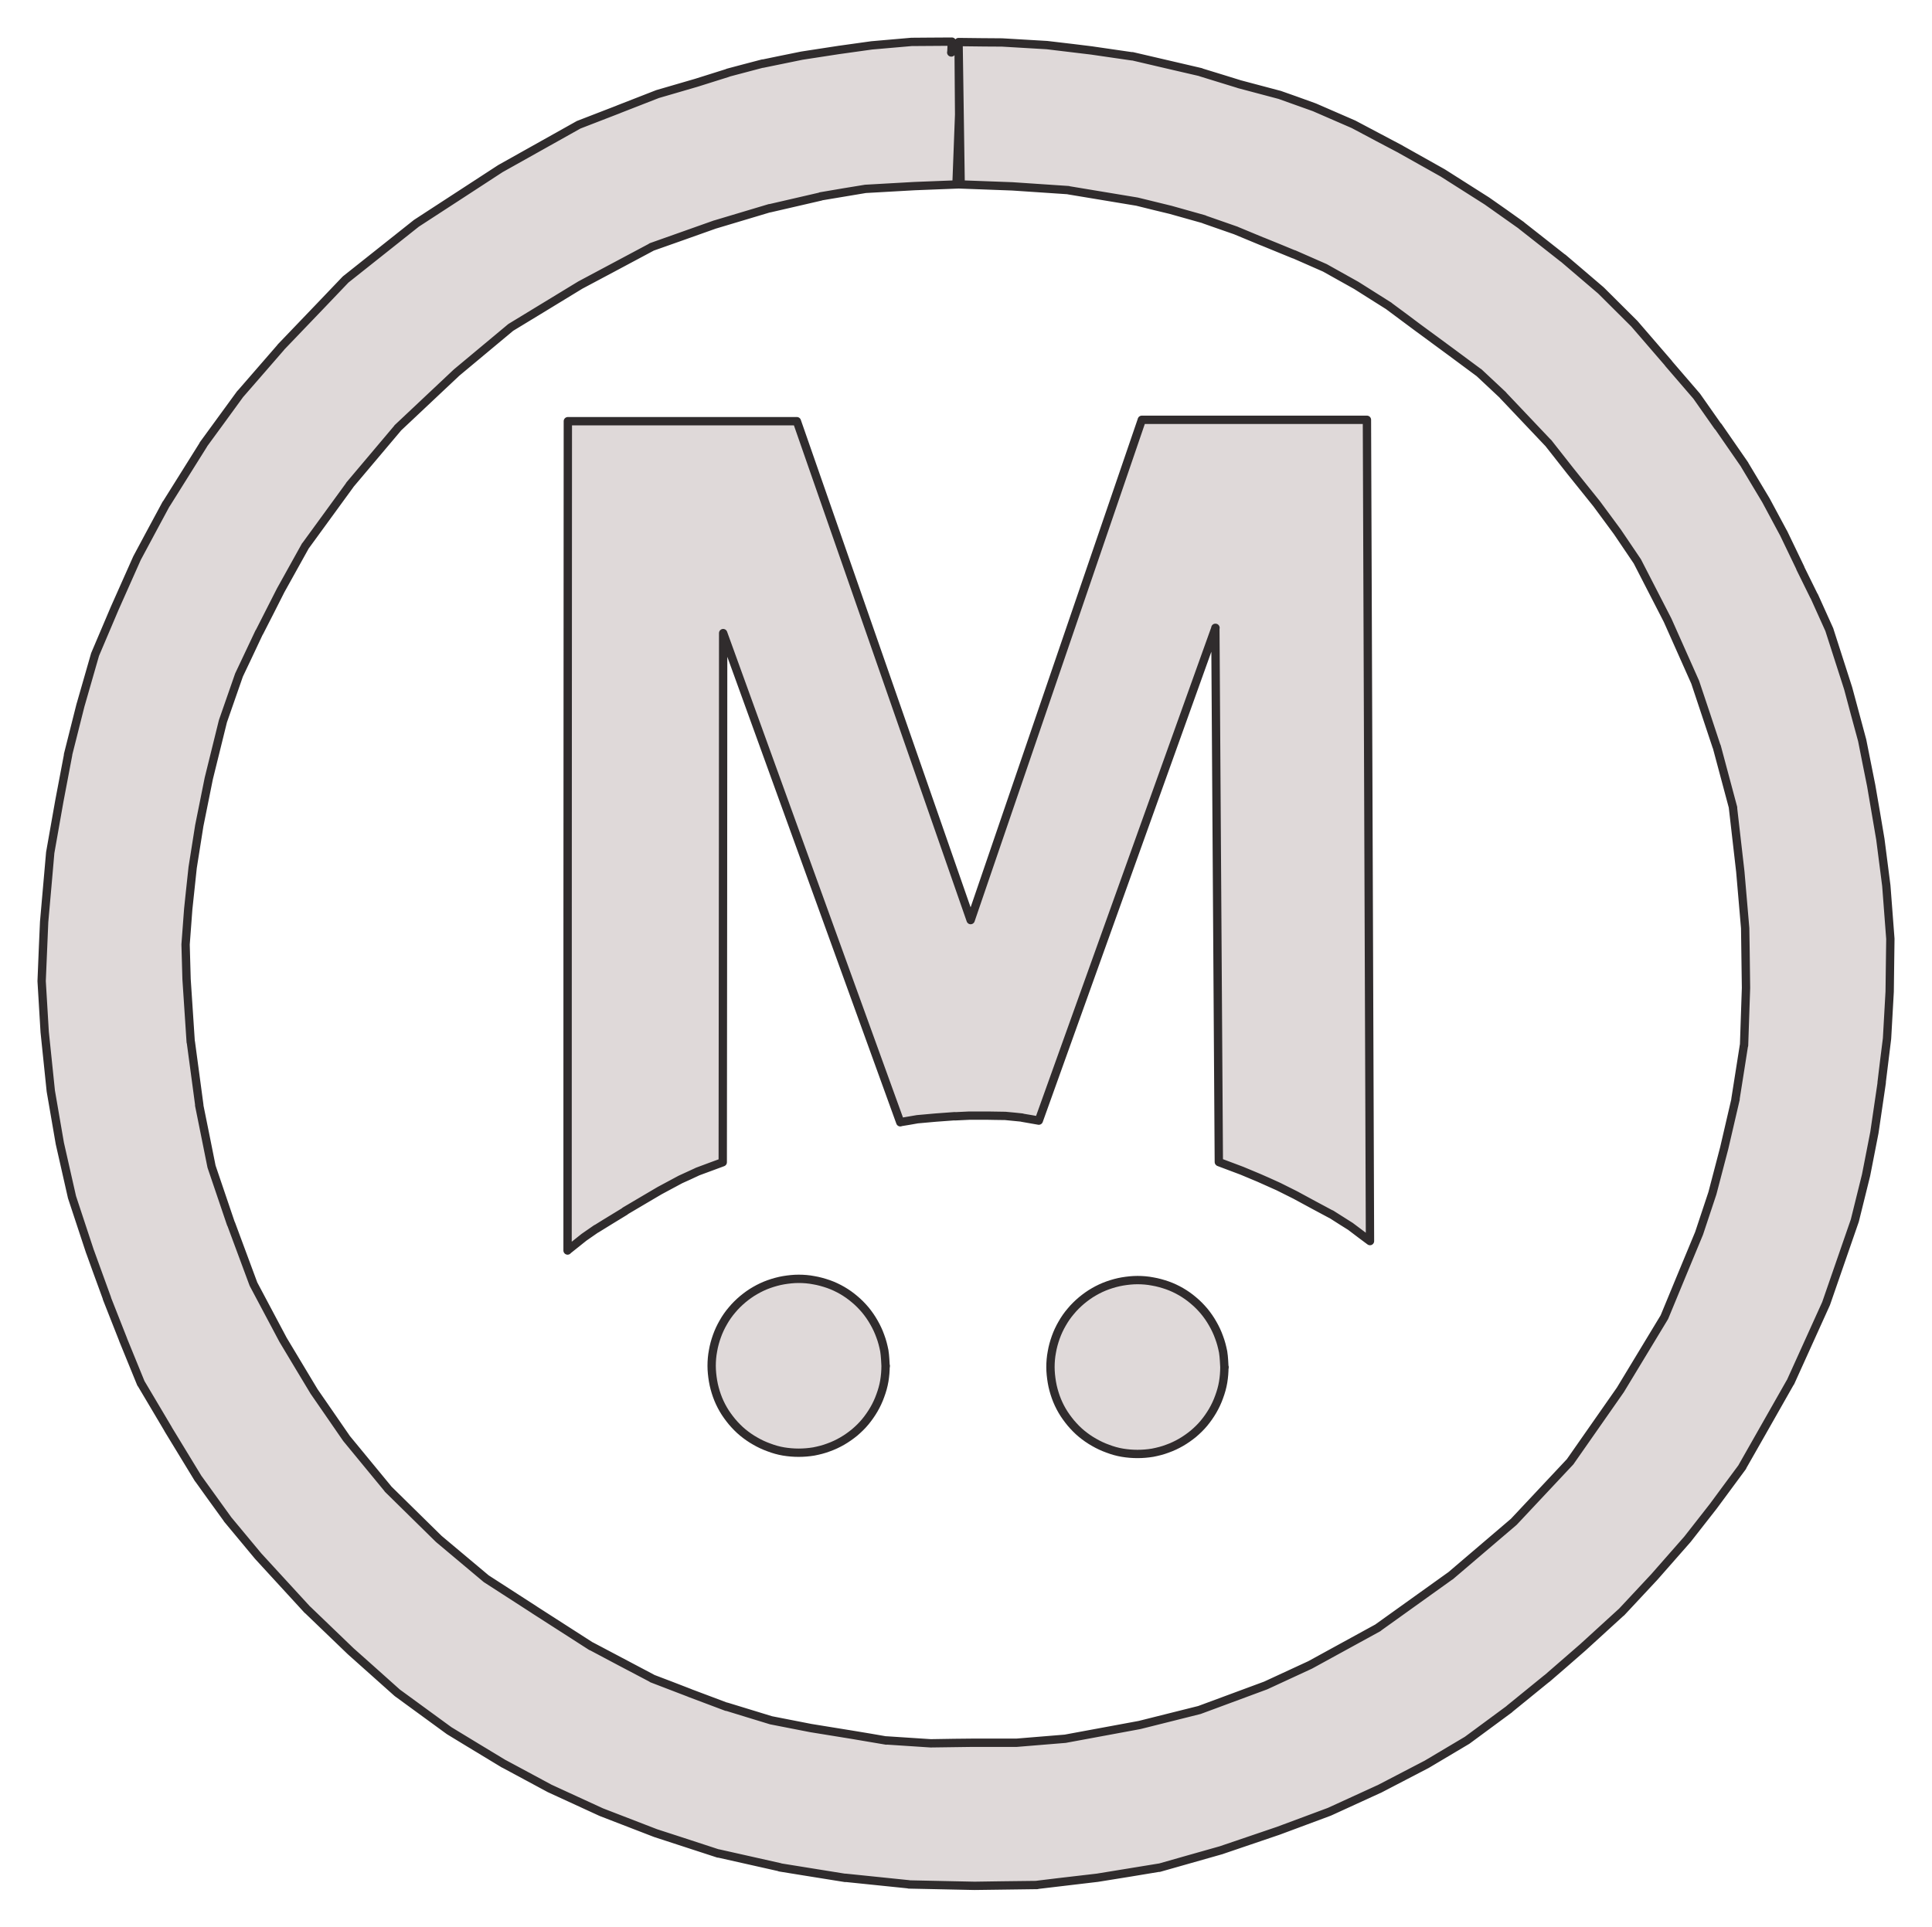
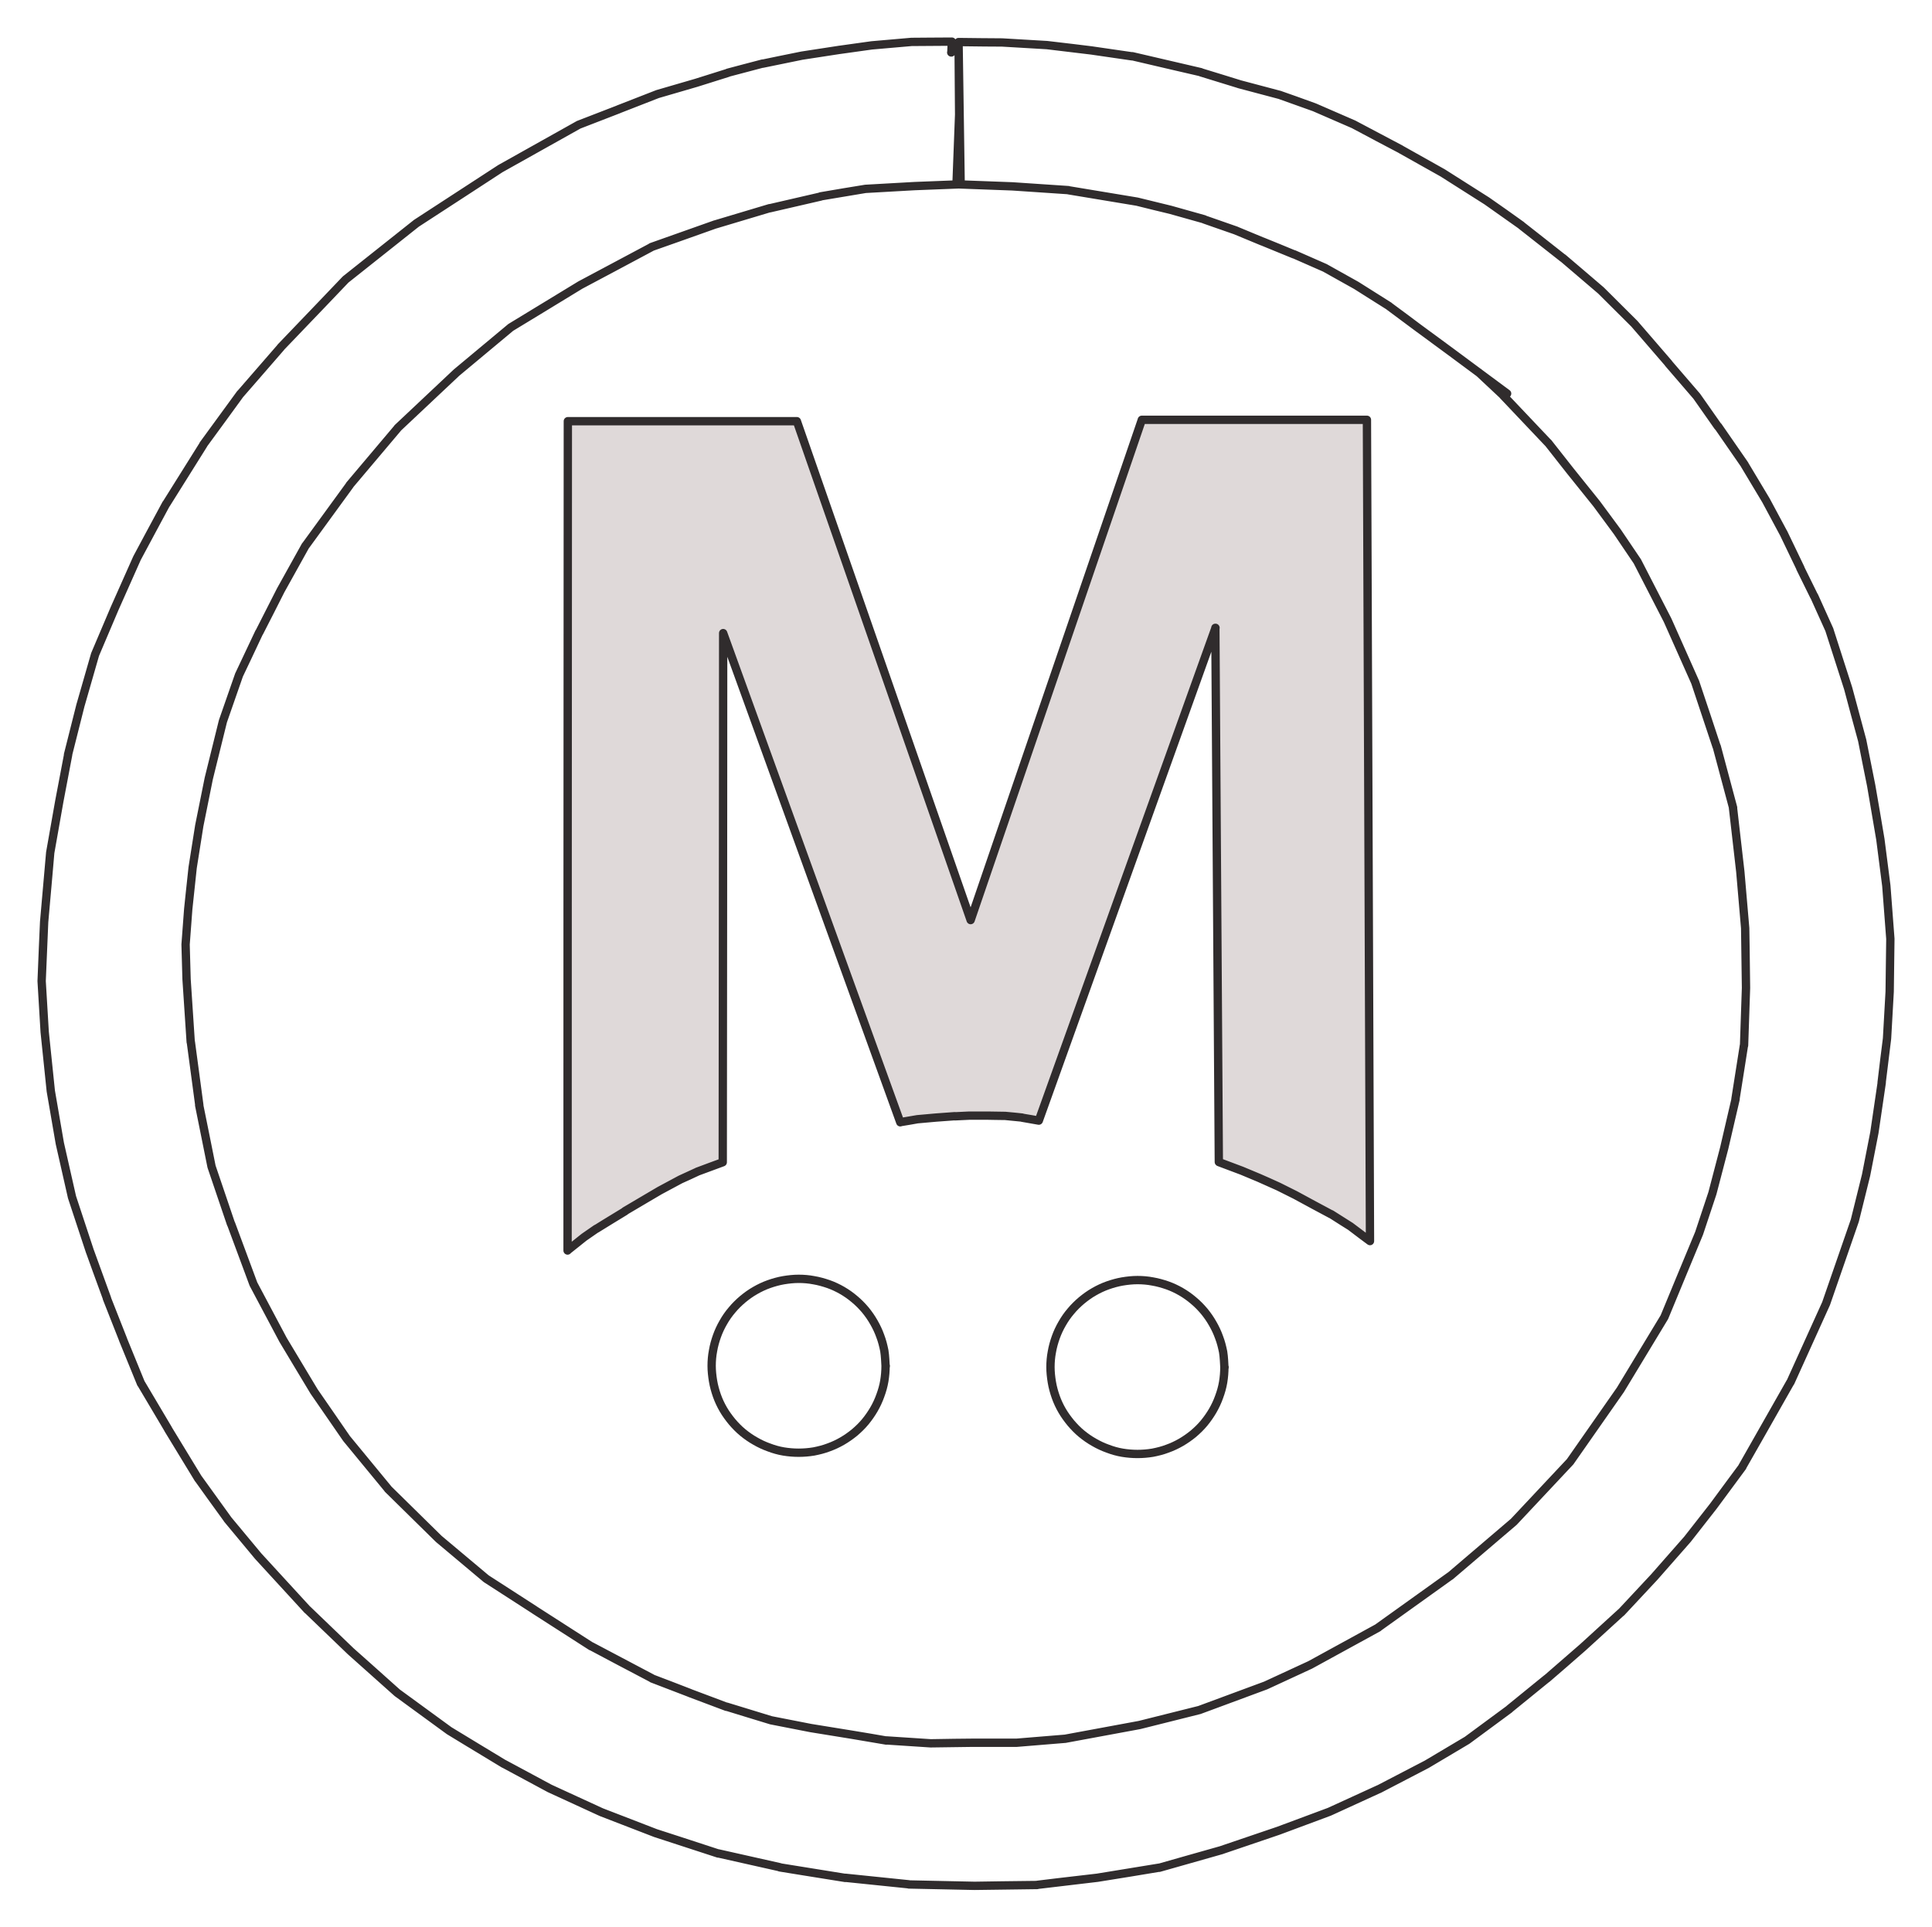
<svg xmlns="http://www.w3.org/2000/svg" id="Layer_1" version="1.1" viewBox="0 0 1391.9 1388.8">
  <defs>
    <style>
      .st0 {
        fill: none;
      }

      .st1 {
        fill-rule: evenodd;
      }

      .st1, .st2 {
        fill: #dfd9d9;
      }

      .st3 {
        fill: none;
        stroke: #302c2d;
        stroke-linecap: round;
        stroke-miterlimit: 12;
        stroke-width: 6px;
      }
    </style>
  </defs>
-   <rect class="st0" width="1391.9" height="1388.8" />
  <g>
-     <path class="st1" d="M685.7,30l-29,.2-28.7,2.5-22.9,3.2-27.3,4.2-28.3,5.8-25,6.6-22.9,7.2-27.8,8.1-28.2,11-28.7,11.1-56.4,31.6-60.5,39.4-51,40.5-46.7,48.8-29.1,33.5-26.7,36.6-26.8,42.8-21,39.1-16.1,36.2-14.1,33.2-10.4,36.2-9.1,36.1-6.4,33.7-6.5,36.8-4.4,50.1-1.8,42.6,2.2,36.8,4.4,42.5,6.5,37.7,8.7,38.4,13.1,39.7,12.2,33.6,11.7,29.7,12.9,31.6,19.4,32.7,21.8,35.8,20.9,29,22.2,26.7,35.5,38.7,31.1,29.9,33.5,29.9,37.4,27.3,39.4,23.9,32.9,17.7,37.2,17.1,39.1,15.1,45.1,14.7,44.5,10,47.2,7.6,45.7,4.7,47.4,1,45.1-.6,43.1-5.1,44.7-7.3,45.1-12.8,40.9-13.9,36.8-13.7,35.6-16.3,34.4-17.9,29.1-17.3,30.5-22.5,26.8-21.8,25.9-22.5,27.7-25.3,23.8-25.5,23.9-27.2,18.7-23.9,20.9-28.3,34.6-60.9,25.7-56.8,20.7-59.8,8.1-32.7,6-30.7,5.3-36.1,3.9-31.7,1.9-33.8.5-38.2-2.9-38.1-4.3-33.5-6.6-38.7-6.5-32.6-10.1-37.5-13.5-42-11-24.4-9.9-20.1-12.3-25.6-12.5-23.3-15.4-25.7-19.1-27.6-15.3-21.8-20.4-23.7-24.6-28.5-24.1-24-27.4-23.4-30-23.6-24.9-17.6-31.8-20.2-30.1-16.9-34-18-28.3-12.3-25.2-9-29-7.7-27.6-8.5-49.4-11.5-28.9-4.2-32.5-3.9-32.3-1.9-31.4-.3.4,52.3-1.9,50.2,40.4,1.5,40.2,2.7,49.4,8.2,24.1,5.9,24.2,6.8,23.2,8.1,18.8,7.8,22.7,9.3,22.3,9.8,22.7,12.7,23.6,14.9,20.7,15.4,23.4,17.2,20.5,15.2,17.4,16.3,32.5,34.3,16.2,20.6,18.8,23.4,14.9,20.2,14.4,21.3,21.8,42.4,19.9,44.7,15.4,46.3,11.8,44.1,5.3,46.2,3.5,40.7.6,43.1-1.4,41.4-6.1,38.7-8.2,35.3-8.5,32.5-9.6,28.9-25,60.4-31.7,52.4-36.2,51.8-40.7,43.4-45.7,39-51.8,37.1-49.1,26.9-32,14.8-47.8,17.7-43.1,10.8-53.5,9.9-35.3,2.9h-32.6s-29.2.4-29.2.4l-32-2.1-24.8-4.2-29.6-4.8-28.6-5.6-32-9.8-26.6-10-27.1-10.4-43.9-23.2-40.8-26.2-34.7-22.4-34.2-28.7-36.6-36-29.8-36.2-23.4-33.9-22.4-37.3-21.3-40.1-16.1-43.4-14-41.3-8.9-44.2-6.1-45.5-3-45.4-.7-24.9,1.9-25.4,3.2-30.1,4.7-29.7,6.9-34.3,10.2-41.3,11.6-33.3,14.5-30.7,15.4-30.3,17.9-32.2,31.9-43.8,34.6-41,42.4-39.9,39.1-32.6,50.1-30.5,51.2-27.3,46-16.3,39.1-11.7,36.8-8.5,32.3-5.4,35.4-2,33.2-1.3-1.5-102.1-5.3,7.1" />
-     <path class="st3" d="M685.7,30c-11.2,0-22.5.2-29,.2M685.7,30c-9.9,0-19.7.2-29,.2M656.7,30.2c-6,.5-12,1-28.7,2.5M656.7,30.2c-8.1.7-16.1,1.4-28.7,2.5M628,32.7c-7.2,1-14.3,2-22.9,3.2M628,32.7c-8.6,1.2-17.1,2.4-22.9,3.2M605,35.9c-7.8,1.2-15.6,2.4-27.3,4.2M605,35.9c-10.1,1.6-20.3,3.1-27.3,4.2M577.7,40.1c-11.2,2.3-22.3,4.5-28.3,5.8M577.7,40.1c-11,2.2-22,4.5-28.3,5.8M549.4,45.8c-9.7,2.5-19.3,5.1-25,6.6M549.4,45.8c-8.5,2.2-17,4.5-25,6.6M524.4,52.5c-4.7,1.5-9.3,2.9-22.9,7.2M524.4,52.5c-6.3,2-12.5,3.9-22.9,7.2M501.5,59.7c-10.8,3.1-21.7,6.3-27.8,8.1M501.5,59.7c-6.3,1.8-12.5,3.7-27.8,8.1M473.7,67.8c-5.6,2.2-11.3,4.4-28.2,11M473.7,67.8c-9.8,3.8-19.5,7.6-28.2,11M445.6,78.8c-6.1,2.4-12.3,4.7-28.7,11.1M445.6,78.8c-10.1,3.9-20.2,7.8-28.7,11.1M416.9,89.9c-13.4,7.5-26.8,15-56.4,31.6M416.9,89.9c-14.6,8.2-29.3,16.4-56.4,31.6M360.5,121.5c-19.5,12.7-38.9,25.4-60.5,39.4M360.5,121.5c-13.7,8.9-27.5,17.9-60.5,39.4M300,160.9c-13.4,10.6-26.7,21.2-51,40.5M300,160.9c-15.2,12-30.3,24.1-51,40.5M249,201.4c-10.1,10.6-20.2,21.2-46.7,48.8M249,201.4c-11,11.6-22.1,23.1-46.7,48.8M202.3,250.3c-6.1,7-12.2,14.1-29.1,33.5M202.3,250.3c-8,9.3-16.1,18.5-29.1,33.5M173.2,283.7c-9.2,12.6-18.4,25.3-26.7,36.6M173.2,283.7c-9.4,12.9-18.8,25.9-26.7,36.6M146.6,320.3c-8.4,13.4-16.7,26.7-26.8,42.8M146.6,320.3c-6.7,10.7-13.3,21.3-26.8,42.8M119.7,363.1c-8.3,15.5-16.7,30.9-21,39.1M119.7,363.1c-4.9,9-9.7,18.1-21,39.1M98.7,402.2c-6.3,14.1-12.5,28.2-16.1,36.2M98.7,402.2c-6.4,14.4-12.8,28.7-16.1,36.2M82.6,438.4c-5.6,13.2-11.3,26.5-14.1,33.2M82.6,438.4c-4.3,10.2-8.7,20.4-14.1,33.2M68.5,471.6c-3.7,12.9-7.4,25.8-10.4,36.2M68.5,471.6c-3.5,12.1-7,24.3-10.4,36.2M58.1,507.7c-2.1,8.2-4.1,16.4-9.1,36.1M58.1,507.7c-2.8,10.9-5.5,21.8-9.1,36.1M49.1,543.8c-2,10.8-4.1,21.6-6.4,33.7M49.1,543.8c-1.4,7.3-2.8,14.5-6.4,33.7M42.7,577.5c-1.9,10.9-3.8,21.8-6.5,36.8M42.7,577.5c-2.1,11.6-4.1,23.3-6.5,36.8M36.2,614.2c-1.2,13.9-2.4,27.8-4.4,50.1M36.2,614.2c-.9,10.9-1.9,21.7-4.4,50.1M31.8,664.3c-.5,11.1-1,22.2-1.8,42.6M31.8,664.3c-.6,14.4-1.2,28.8-1.8,42.6M30,707c.5,8.1,1,16.2,2.2,36.8M30,707c.6,9.3,1.1,18.7,2.2,36.8M32.2,743.7c1.4,13.7,2.8,27.4,4.4,42.5M32.2,743.7c1.5,14.2,2.9,28.3,4.4,42.5M36.6,786.2c1.5,8.7,3,17.5,6.5,37.7M36.6,786.2c1.8,10.3,3.6,20.7,6.5,37.7M43.1,823.9c2.8,12.4,5.6,24.8,8.7,38.4M43.1,823.9c3.1,13.6,6.2,27.2,8.7,38.4M51.8,862.4c5.1,15.3,10.1,30.7,13.1,39.7M51.8,862.4c4.7,14.2,9.4,28.5,13.1,39.7M64.9,902c3,8.2,5.9,16.4,12.2,33.6M64.9,902c2.8,7.9,5.7,15.8,12.2,33.6M77,935.6c2.9,7.5,5.9,14.9,11.7,29.7M77,935.6c2.6,6.5,5.2,13.1,11.7,29.7M88.7,965.4c4.1,9.9,8.1,19.8,12.9,31.6M88.7,965.4c3.8,9.2,7.5,18.4,12.9,31.6M101.7,997c7.5,12.6,15,25.3,19.4,32.7M101.7,997c5.9,9.9,11.8,19.8,19.4,32.7M121.1,1029.8c6.4,10.6,12.9,21.2,21.8,35.8M121.1,1029.8c4.9,8,9.8,16.1,21.8,35.8M142.9,1065.5c5.1,7.1,10.1,14.1,20.9,29M142.9,1065.5c5.9,8.3,11.9,16.6,20.9,29M163.8,1094.6c4.6,5.5,9.2,11.1,22.2,26.7M163.8,1094.6c4.8,5.8,9.5,11.5,22.2,26.7M186,1121.3c9.4,10.3,18.8,20.5,35.5,38.7M186,1121.3c13.5,14.7,27,29.4,35.5,38.7M221.6,1160c12.3,11.8,24.5,23.6,31.1,29.9M221.6,1160c7.1,6.8,14.2,13.7,31.1,29.9M252.7,1189.9c13,11.6,26,23.2,33.5,29.9M252.7,1189.9c7.7,6.9,15.5,13.7,33.5,29.9M286.2,1219.8c9.6,7,19.1,14,37.4,27.3M286.2,1219.8c11.8,8.6,23.5,17.1,37.4,27.3M323.6,1247.1c13.4,8.2,26.9,16.3,39.4,23.9M323.6,1247.1c8.4,5.1,16.7,10.2,39.4,23.9M363.1,1271c10.7,5.8,21.5,11.5,32.9,17.7M363.1,1271c9.9,5.3,19.8,10.7,32.9,17.7M396,1288.7c12.8,5.9,25.6,11.8,37.2,17.1M396,1288.7c12.6,5.8,25.1,11.5,37.2,17.1M433.2,1305.8c15.1,5.8,30.1,11.6,39.1,15.1M433.2,1305.8c11.9,4.6,23.8,9.2,39.1,15.1M472.3,1320.9c9.5,3.1,18.9,6.1,45.1,14.7M472.3,1320.9c15.6,5.1,31.3,10.2,45.1,14.7M517.4,1335.5c15.7,3.5,31.5,7.1,44.5,10M517.4,1335.5c9.7,2.2,19.4,4.4,44.5,10M561.8,1345.6c11.5,1.8,22.9,3.7,47.2,7.6M561.8,1345.6c10.2,1.7,20.5,3.3,47.2,7.6M609.1,1353.1c18.1,1.9,36.1,3.7,45.7,4.7M609.1,1353.1c10.3,1.1,20.5,2.1,45.7,4.7M654.8,1357.9c16.1.3,32.1.7,47.4,1M654.8,1357.9c12.1.3,24.1.5,47.4,1M702.1,1358.9c9.7-.1,19.4-.3,45.1-.6M702.1,1358.9c12.8-.2,25.6-.4,45.1-.6M747.2,1358.2c12.5-1.5,25-3,43.1-5.1M747.2,1358.2c8.7-1.1,17.3-2.1,43.1-5.1M790.4,1353.1c16.2-2.6,32.4-5.2,44.7-7.3M790.4,1353.1c10.8-1.8,21.6-3.5,44.7-7.3M835.1,1345.9c12.4-3.5,24.8-7.1,45.1-12.8M835.1,1345.9c14.9-4.2,29.8-8.5,45.1-12.8M880.1,1333.1c13.3-4.5,26.6-9,40.9-13.9M880.1,1333.1c13.3-4.5,26.6-9,40.9-13.9M921,1319.2c13.6-5.1,27.1-10.1,36.8-13.7M921,1319.2c12.9-4.8,25.8-9.6,36.8-13.7M957.8,1305.5c8.4-3.8,16.8-7.7,35.6-16.3M957.8,1305.5c8.7-4,17.4-8,35.6-16.3M993.5,1289.2c8.1-4.2,16.3-8.5,34.4-17.9M993.5,1289.2c10.3-5.3,20.5-10.7,34.4-17.9M1027.9,1271.3c10.8-6.4,21.5-12.8,29.1-17.3M1027.9,1271.3c8.5-5.1,17.1-10.2,29.1-17.3M1057,1254c7.2-5.3,14.4-10.6,30.5-22.5M1057,1254c7.5-5.6,15.1-11.1,30.5-22.5M1087.5,1231.4c6.5-5.3,13-10.6,26.8-21.8M1087.5,1231.4c6.7-5.4,13.3-10.8,26.8-21.8M1114.4,1209.6c8.2-7.1,16.5-14.2,25.9-22.5M1114.4,1209.6c5.2-4.5,10.5-9.1,25.9-22.5M1140.3,1187.1c8.7-7.9,17.3-15.8,27.7-25.3M1140.3,1187.1c7.4-6.8,14.8-13.5,27.7-25.3M1168,1161.9c7.7-8.2,15.3-16.4,23.8-25.5M1168,1161.9c4.8-5.1,9.5-10.2,23.8-25.5M1191.8,1136.4c6.8-7.7,13.5-15.4,23.9-27.2M1191.8,1136.4c9.4-10.7,18.8-21.4,23.9-27.2M1215.7,1109.2c5.3-6.8,10.7-13.7,18.7-23.9M1215.7,1109.2c4-5.1,8-10.2,18.7-23.9M1234.4,1085.3c8.2-11.1,16.4-22.3,20.9-28.3M1234.4,1085.3c5.2-7.1,10.4-14.1,20.9-28.3M1255.2,1057c11.6-20.5,23.2-40.9,34.6-60.9M1255.2,1057c8.5-14.9,17-29.8,34.6-60.9M1289.9,996.1c8.5-18.8,17-37.6,25.7-56.8M1289.9,996.1c8.8-19.5,17.7-39.1,25.7-56.8M1315.6,939.3c8.1-23.3,16.1-46.5,20.7-59.8M1315.6,939.3c4.8-13.8,9.5-27.5,20.7-59.8M1336.3,879.5c2.6-10.6,5.2-21.1,8.1-32.7M1336.3,879.5c3-12,5.9-24,8.1-32.7M1344.4,846.8c1.5-7.9,3.1-15.8,6-30.7M1344.4,846.8c2-10.4,4.1-20.8,6-30.7M1350.4,816.1c1.3-8.6,2.5-17.2,5.3-36.1M1350.4,816.1c1.5-10.5,3.1-21,5.3-36.1M1355.6,780.1c1.3-10.9,2.6-21.8,3.9-31.7M1355.6,780.1c1.1-8.6,2.1-17.2,3.9-31.7M1359.5,748.4c.5-9.8,1.1-19.7,1.9-33.8M1359.5,748.4c.5-9.2,1-18.4,1.9-33.8M1361.4,714.7c.2-13.2.4-26.4.5-38.2M1361.4,714.7c.2-14,.4-27.9.5-38.2M1361.9,676.5c-1-12.7-1.9-25.4-2.9-38.1M1361.9,676.5c-1-13.3-2-26.6-2.9-38.1M1359,638.3c-1.5-11.6-3-23.2-4.3-33.5M1359,638.3c-1.2-9.6-2.5-19.2-4.3-33.5M1354.7,604.8c-2.4-13.9-4.7-27.8-6.6-38.7M1354.7,604.8c-2.2-13.3-4.5-26.6-6.6-38.7M1348.1,566.1c-2.2-10.7-4.3-21.5-6.5-32.6M1348.1,566.1c-2.2-10.9-4.4-21.8-6.5-32.6M1341.6,533.5c-2.1-7.9-4.3-15.8-10.1-37.5M1341.6,533.5c-3.7-13.5-7.3-26.9-10.1-37.5M1331.5,496c-3.6-11.2-7.2-22.3-13.5-42M1331.5,496c-4.7-14.5-9.3-28.9-13.5-42M1318,453.9c-2.9-6.5-5.9-13-11-24.4M1318,453.9c-3.1-6.9-6.2-13.8-11-24.4M1306.9,429.5c-2.2-4.4-4.3-8.8-9.9-20.1M1306.9,429.5c-3.8-7.6-7.5-15.3-9.9-20.1M1297.1,409.4c-4.3-9-8.6-17.9-12.3-25.6M1297.1,409.4c-3.5-7.3-7-14.6-12.3-25.6M1284.8,383.9c-3.1-5.7-6.1-11.4-12.5-23.3M1284.8,383.9c-3-5.6-6-11.2-12.5-23.3M1272.3,360.6c-3.5-5.9-7-11.7-15.4-25.7M1272.3,360.6c-4.9-8.2-9.8-16.4-15.4-25.7M1256.9,334.8c-5.6-8.1-11.2-16.1-19.1-27.6M1256.9,334.8c-6.9-9.9-13.7-19.8-19.1-27.6M1237.7,307.3c-4.6-6.6-9.3-13.2-15.3-21.8M1237.7,307.3c-3.3-4.7-6.7-9.5-15.3-21.8M1222.4,285.5c-6.2-7.2-12.3-14.3-20.4-23.7M1222.4,285.5c-6.1-7.1-12.2-14.1-20.4-23.7M1202.1,261.8c-8-9.3-16.1-18.6-24.6-28.5M1202.1,261.8c-4.9-5.7-9.9-11.4-24.6-28.5M1177.5,233.3c-7.4-7.4-14.9-14.8-24.1-24M1177.5,233.3c-6.2-6.1-12.4-12.3-24.1-24M1153.4,209.3c-8-6.8-16-13.6-27.4-23.4M1153.4,209.3c-10.1-8.7-20.3-17.3-27.4-23.4M1126,186c-10.1-7.9-20.1-15.9-30-23.6M1126,186c-10.9-8.6-21.8-17.1-30-23.6M1096.1,162.4c-8.2-5.9-16.4-11.7-24.9-17.6M1096.1,162.4c-5.2-3.7-10.4-7.4-24.9-17.6M1071.2,144.8c-9.6-6.1-19.1-12.1-31.8-20.2M1071.2,144.8c-12.2-7.7-24.3-15.4-31.8-20.2M1039.4,124.6c-6.6-3.7-13.2-7.4-30.1-16.9M1039.4,124.6c-8.6-4.8-17.2-9.7-30.1-16.9M1009.2,107.6c-10.7-5.6-21.3-11.2-34-18M1009.2,107.6c-7-3.7-14-7.4-34-18M975.2,89.6c-7.8-3.4-15.6-6.8-28.3-12.3M975.2,89.6c-9.8-4.3-19.7-8.6-28.3-12.3M946.9,77.3c-9.4-3.4-18.8-6.8-25.2-9M946.9,77.3c-9.3-3.3-18.5-6.6-25.2-9M921.6,68.3c-7.5-2-15-4-29-7.7M921.6,68.3c-6.5-1.7-13.1-3.5-29-7.7M892.7,60.6c-7.6-2.4-15.3-4.7-27.6-8.5M892.7,60.6c-9-2.8-17.9-5.5-27.6-8.5M865.1,52c-13.6-3.1-27.1-6.3-49.4-11.5M865.1,52c-16.8-3.9-33.6-7.8-49.4-11.5M815.6,40.6c-8.9-1.3-17.9-2.6-28.9-4.2M815.6,40.6c-10.8-1.6-21.5-3.1-28.9-4.2M786.8,36.4c-8.6-1.1-17.2-2.1-32.5-3.9M786.8,36.4c-12.5-1.5-25-3-32.5-3.9M754.3,32.5c-11.2-.7-22.5-1.3-32.3-1.9M754.3,32.5c-10.9-.6-21.9-1.3-32.3-1.9M722,30.6c-9.9,0-19.8-.2-31.4-.3M722,30.6c-7.6,0-15.1-.1-31.4-.3M690.6,30.3c.2,19.1.3,38.3.4,52.3M690.6,30.3c.1,14.8.2,29.5.4,52.3M691,82.6c-.7,18-1.3,36-1.9,50.2M691,82.6c-.5,13.7-1,27.5-1.9,50.2M689.2,132.8c13,.5,26.1,1,40.4,1.5M689.2,132.8c16,.6,31.9,1.2,40.4,1.5M729.5,134.3c10.6.7,21.2,1.4,40.2,2.7M729.5,134.3c9.2.6,18.4,1.2,40.2,2.7M769.8,137.1c13.6,2.2,27.1,4.5,49.4,8.2M769.8,137.1c15,2.5,30,5,49.4,8.2M819.2,145.3c8.3,2,16.6,4.1,24.1,5.9M819.2,145.3c8,2,16.1,4,24.1,5.9M843.3,151.2c6.5,1.8,12.9,3.6,24.2,6.8M843.3,151.2c8.8,2.5,17.6,5,24.2,6.8M867.5,158.1c5.9,2.1,11.8,4.1,23.2,8.1M867.5,158.1c4.7,1.7,9.5,3.3,23.2,8.1M890.6,166.2c4.5,1.9,9.1,3.8,18.8,7.8M890.6,166.2c7,2.9,14,5.8,18.8,7.8M909.5,174c6.7,2.7,13.4,5.5,22.7,9.3M909.5,174c7.6,3.1,15.1,6.1,22.7,9.3M932.2,183.2c7.3,3.2,14.6,6.4,22.3,9.8M932.2,183.2c5.5,2.4,10.9,4.8,22.3,9.8M954.5,193c6.9,3.8,13.7,7.7,22.7,12.7M954.5,193c9,5,17.9,10,22.7,12.7M977.2,205.7c8.2,5.2,16.4,10.4,23.6,14.9M977.2,205.7c8.1,5.1,16.2,10.3,23.6,14.9M1000.7,220.6c7.5,5.6,15,11.1,20.7,15.4M1000.7,220.6c7.4,5.5,14.8,10.9,20.7,15.4M1021.4,236c7.5,5.5,15,11,23.4,17.2M1021.4,236c8.3,6.1,16.6,12.2,23.4,17.2M1044.8,253.2c6.1,4.5,12.2,9,20.5,15.2M1044.8,253.2c7.3,5.4,14.6,10.8,20.5,15.2M1065.4,268.4c6.2,5.8,12.3,11.5,17.4,16.3M1065.4,268.4c3.6,3.3,7.1,6.7,17.4,16.3M1082.8,284.8c12,12.7,24.1,25.4,32.5,34.3M1082.8,284.8c7.2,7.6,14.4,15.2,32.5,34.3M1115.3,319c5.6,7.1,11.2,14.2,16.2,20.6M1115.3,319c5.6,7.1,11.2,14.2,16.2,20.6M1131.5,339.6c7.5,9.3,14.9,18.5,18.8,23.4M1131.5,339.6c6.8,8.5,13.7,17,18.8,23.4M1150.3,363c4.3,5.8,8.6,11.6,14.9,20.2M1150.3,363c3.9,5.3,7.8,10.6,14.9,20.2M1165.2,383.2c3.2,4.7,6.4,9.5,14.4,21.3M1165.2,383.2c3.9,5.7,7.8,11.5,14.4,21.3M1179.6,404.5c8,15.5,15.9,31,21.8,42.4M1179.6,404.5c8.3,16.2,16.6,32.3,21.8,42.4M1201.4,446.9c4.8,10.8,9.7,21.7,19.9,44.7M1201.4,446.9c4.3,9.7,8.6,19.4,19.9,44.7M1221.3,491.6c4,11.9,7.9,23.7,15.4,46.3M1221.3,491.6c5.5,16.3,10.9,32.6,15.4,46.3M1236.8,537.9c3.5,12.9,6.9,25.8,11.8,44.1M1236.8,537.9c4.3,16,8.6,32,11.8,44.1M1248.5,581.9c1.2,10.6,2.4,21.2,5.3,46.2M1248.5,581.9c1.9,16.8,3.8,33.6,5.3,46.2M1253.8,628.1c1.2,14.2,2.4,28.4,3.5,40.7M1253.8,628.1c.9,10.1,1.7,20.2,3.5,40.7M1257.3,668.8c.2,10.5.3,21.1.6,43.1M1257.3,668.8c.2,10,.3,20,.6,43.1M1257.9,711.9c-.3,9.6-.7,19.1-1.4,41.4M1257.9,711.9c-.4,12.2-.8,24.3-1.4,41.4M1256.4,753.3c-1.5,9.9-3.1,19.7-6.1,38.7M1256.4,753.3c-1.9,12.1-3.8,24.1-6.1,38.7M1250.4,792c-2.5,10.6-4.9,21.3-8.2,35.3M1250.4,792c-2.5,10.8-5,21.7-8.2,35.3M1242.2,827.3c-2.6,10-5.2,19.9-8.5,32.5M1242.2,827.3c-3.3,12.5-6.6,25.1-8.5,32.5M1233.7,859.8c-3.5,10.5-7,21.1-9.6,28.9M1233.7,859.8c-3.6,10.9-7.2,21.8-9.6,28.9M1224.1,888.7c-5.9,14.3-11.9,28.6-25,60.4M1224.1,888.7c-9.3,22.5-18.7,45-25,60.4M1199.1,949.1c-11.6,19.2-23.2,38.3-31.7,52.4M1199.1,949.1c-11.8,19.6-23.7,39.1-31.7,52.4M1167.4,1001.5c-13.6,19.5-27.2,38.9-36.2,51.8M1167.4,1001.5c-8.1,11.5-16.1,23-36.2,51.8M1131.3,1053.2c-11.9,12.7-23.8,25.4-40.7,43.4M1131.3,1053.2c-10.2,10.9-20.5,21.8-40.7,43.4M1090.6,1096.6c-11.2,9.6-22.4,19.1-45.7,39M1090.6,1096.6c-10,8.5-19.9,17-45.7,39M1044.8,1135.6c-14.4,10.3-28.8,20.6-51.8,37.1M1044.8,1135.6c-18,12.9-36.1,25.8-51.8,37.1M993,1172.8c-12.7,6.9-25.4,13.9-49.1,26.9M993,1172.8c-13.5,7.4-27,14.8-49.1,26.9M943.9,1199.7c-9.3,4.3-18.7,8.7-32,14.8M943.9,1199.7c-9.1,4.2-18.1,8.4-32,14.8M911.9,1214.5c-10.6,3.9-21.3,7.9-47.8,17.7M911.9,1214.5c-11.6,4.3-23.2,8.6-47.8,17.7M864.1,1232.2c-10.8,2.7-21.6,5.4-43.1,10.8M864.1,1232.2c-11.1,2.8-22.3,5.6-43.1,10.8M821,1243c-12.6,2.3-25.3,4.7-53.5,9.9M821,1243c-10.9,2-21.7,4-53.5,9.9M767.6,1252.9c-11,.9-22,1.8-35.3,2.9M767.6,1252.9c-12.8,1-25.5,2.1-35.3,2.9M732.3,1255.8c-12.7,0-25.4,0-32.6,0M732.3,1255.8c-12.1,0-24.1,0-32.6,0M699.7,1255.8c-10.9.1-21.8.3-29.2.4M699.7,1255.8c-7.5,0-15.1.2-29.2.4M670.5,1256.2c-8.5-.6-17-1.1-32-2.1M670.5,1256.2c-12.5-.8-25-1.6-32-2.1M638.5,1254.2c-9.4-1.6-18.8-3.2-24.8-4.2M638.5,1254.2c-7.5-1.3-14.9-2.6-24.8-4.2M613.7,1250c-7.1-1.1-14.2-2.3-29.6-4.8M613.7,1250c-7.2-1.2-14.4-2.3-29.6-4.8M584.1,1245.2c-6-1.2-12-2.3-28.6-5.6M584.1,1245.2c-6.4-1.3-12.8-2.5-28.6-5.6M555.5,1239.6c-12.2-3.7-24.3-7.4-32-9.8M555.5,1239.6c-11-3.4-22.1-6.7-32-9.8M523.4,1229.9c-10.4-3.9-20.9-7.9-26.6-10M523.4,1229.9c-6.5-2.4-13-4.9-26.6-10M496.9,1219.9c-9.3-3.6-18.6-7.2-27.1-10.4M496.9,1219.9c-6.4-2.5-12.9-4.9-27.1-10.4M469.8,1209.4c-17.4-9.2-34.7-18.4-43.9-23.2M469.8,1209.4c-15.8-8.3-31.6-16.6-43.9-23.2M425.9,1186.3c-11.6-7.4-23.2-14.9-40.8-26.2M425.9,1186.3c-12.3-7.9-24.6-15.8-40.8-26.2M385,1160c-11.5-7.4-22.9-14.8-34.7-22.4M385,1160c-8.8-5.7-17.6-11.4-34.7-22.4M350.3,1137.6c-11.8-9.9-23.6-19.8-34.2-28.7M350.3,1137.6c-8.4-7.1-16.9-14.2-34.2-28.7M316.1,1108.9c-9-8.8-18-17.7-36.6-36M316.1,1108.9c-14.3-14.1-28.6-28.1-36.6-36M279.5,1072.8c-10.8-13.1-21.5-26.2-29.8-36.2M279.5,1072.8c-6.5-7.9-13-15.8-29.8-36.2M249.7,1036.6c-5.6-8.1-11.2-16.3-23.4-33.9M249.7,1036.6c-7.5-10.8-14.9-21.7-23.4-33.9M226.3,1002.7c-8.1-13.5-16.3-27-22.4-37.3M226.3,1002.7c-6.5-10.9-13.1-21.8-22.4-37.3M203.9,965.4c-7.4-13.9-14.8-27.9-21.3-40.1M203.9,965.4c-7.9-14.9-15.8-29.8-21.3-40.1M182.6,925.3c-4.3-11.6-8.6-23.2-16.1-43.4M182.6,925.3c-6.1-16.4-12.2-32.8-16.1-43.4M166.4,881.9c-3.5-10.3-7-20.6-14-41.3M166.4,881.9c-5-14.8-10-29.6-14-41.3M152.4,840.6c-3.5-17.3-6.9-34.5-8.9-44.2M152.4,840.6c-2.8-14.2-5.7-28.3-8.9-44.2M143.6,796.4c-2.2-16.7-4.5-33.3-6.1-45.5M143.6,796.4c-1.7-12.7-3.4-25.3-6.1-45.5M137.4,750.9c-1-15.2-2-30.4-3-45.4M137.4,750.9c-1.2-17.8-2.4-35.6-3-45.4M134.4,705.4c-.2-8.9-.5-17.8-.7-24.9M134.4,705.4c-.2-5.2-.3-10.4-.7-24.9M133.7,680.6c.6-7.6,1.1-15.2,1.9-25.4M133.7,680.6c.4-5.1.8-10.3,1.9-25.4M135.6,655.2c.8-7.1,1.5-14.2,3.2-30.1M135.6,655.2c.7-6.4,1.3-12.9,3.2-30.1M138.8,625.1c1.7-11,3.5-22.1,4.7-29.7M138.8,625.1c1.9-11.7,3.7-23.3,4.7-29.7M143.5,595.3c1.7-8.3,3.4-16.7,6.9-34.3M143.5,595.3c1.6-8.1,3.3-16.3,6.9-34.3M150.4,561c2.4-9.6,4.7-19.2,10.2-41.3M150.4,561c3.4-13.9,6.8-27.7,10.2-41.3M160.6,519.7c4.3-12.4,8.6-24.8,11.6-33.3M160.6,519.7c2.4-6.9,4.8-13.7,11.6-33.3M172.2,486.4c3.8-7.9,7.5-15.8,14.5-30.7M172.2,486.4c3.5-7.3,6.9-14.6,14.5-30.7M186.8,455.7c3.9-7.7,7.8-15.4,15.4-30.3M186.8,455.7c5.1-10,10.3-20.1,15.4-30.3M202.2,425.4c3.8-6.8,7.5-13.5,17.9-32.2M202.2,425.4c4.3-7.7,8.6-15.5,17.9-32.2M220.1,393.3c8.4-11.5,16.7-23,31.9-43.8M220.1,393.3c6.6-9.1,13.3-18.2,31.9-43.8M251.9,349.5c12.1-14.3,24.2-28.6,34.6-41M251.9,349.5c10.9-12.9,21.7-25.7,34.6-41M286.5,308.4c9.1-8.6,18.3-17.2,42.4-39.9M286.5,308.4c13.1-12.4,26.3-24.8,42.4-39.9M328.9,268.5c12.8-10.6,25.5-21.2,39.1-32.6M328.9,268.5c14.2-11.8,28.4-23.7,39.1-32.6M368,235.9c13.6-8.2,27.1-16.5,50.1-30.5M368,235.9c14.9-9.1,29.7-18.1,50.1-30.5M418.1,205.4c14.4-7.6,28.7-15.3,51.2-27.3M418.1,205.4c16.8-8.9,33.5-17.9,51.2-27.3M469.3,178c10.6-3.7,21.1-7.5,46-16.3M469.3,178c14.3-5,28.5-10.1,46-16.3M515.4,161.7c13.6-4.1,27.2-8.1,39.1-11.7M515.4,161.7c10.8-3.2,21.6-6.5,39.1-11.7M554.5,150.1c8.6-2,17.2-4,36.8-8.5M554.5,150.1c10.1-2.3,20.2-4.7,36.8-8.5M591.2,141.5c11.5-2,23-3.9,32.3-5.4M591.2,141.5c10.1-1.7,20.2-3.4,32.3-5.4M623.5,136.1c9.6-.5,19.1-1.1,35.4-2M623.5,136.1c14-.8,28.1-1.6,35.4-2M658.9,134.1c10.7-.4,21.5-.8,33.2-1.3M658.9,134.1c9.1-.4,18.2-.7,33.2-1.3M692.1,132.8c-.4-27.2-.8-54.3-1.5-102.1M692.1,132.8c-.4-27.4-.8-54.8-1.5-102.1M690.6,30.7c-1.9,2.6-3.8,5.1-5.3,7.1M690.6,30.7c-1.2,1.6-2.4,3.2-5.3,7.1M685.4,37.8c.1-3.1.3-6.1.4-7.8M685.4,37.8c.1-2.8.3-5.6.4-7.8" />
+     <path class="st3" d="M685.7,30c-11.2,0-22.5.2-29,.2M685.7,30c-9.9,0-19.7.2-29,.2M656.7,30.2c-6,.5-12,1-28.7,2.5M656.7,30.2c-8.1.7-16.1,1.4-28.7,2.5M628,32.7c-7.2,1-14.3,2-22.9,3.2M628,32.7c-8.6,1.2-17.1,2.4-22.9,3.2M605,35.9c-7.8,1.2-15.6,2.4-27.3,4.2M605,35.9c-10.1,1.6-20.3,3.1-27.3,4.2M577.7,40.1c-11.2,2.3-22.3,4.5-28.3,5.8M577.7,40.1c-11,2.2-22,4.5-28.3,5.8M549.4,45.8c-9.7,2.5-19.3,5.1-25,6.6M549.4,45.8c-8.5,2.2-17,4.5-25,6.6M524.4,52.5c-4.7,1.5-9.3,2.9-22.9,7.2M524.4,52.5c-6.3,2-12.5,3.9-22.9,7.2M501.5,59.7c-10.8,3.1-21.7,6.3-27.8,8.1M501.5,59.7c-6.3,1.8-12.5,3.7-27.8,8.1M473.7,67.8c-5.6,2.2-11.3,4.4-28.2,11M473.7,67.8c-9.8,3.8-19.5,7.6-28.2,11M445.6,78.8c-6.1,2.4-12.3,4.7-28.7,11.1M445.6,78.8c-10.1,3.9-20.2,7.8-28.7,11.1M416.9,89.9c-13.4,7.5-26.8,15-56.4,31.6M416.9,89.9c-14.6,8.2-29.3,16.4-56.4,31.6M360.5,121.5c-19.5,12.7-38.9,25.4-60.5,39.4M360.5,121.5c-13.7,8.9-27.5,17.9-60.5,39.4M300,160.9c-13.4,10.6-26.7,21.2-51,40.5M300,160.9c-15.2,12-30.3,24.1-51,40.5M249,201.4c-10.1,10.6-20.2,21.2-46.7,48.8M249,201.4c-11,11.6-22.1,23.1-46.7,48.8M202.3,250.3c-6.1,7-12.2,14.1-29.1,33.5M202.3,250.3c-8,9.3-16.1,18.5-29.1,33.5M173.2,283.7c-9.2,12.6-18.4,25.3-26.7,36.6M173.2,283.7c-9.4,12.9-18.8,25.9-26.7,36.6M146.6,320.3c-8.4,13.4-16.7,26.7-26.8,42.8M146.6,320.3c-6.7,10.7-13.3,21.3-26.8,42.8M119.7,363.1c-8.3,15.5-16.7,30.9-21,39.1M119.7,363.1c-4.9,9-9.7,18.1-21,39.1M98.7,402.2c-6.3,14.1-12.5,28.2-16.1,36.2M98.7,402.2c-6.4,14.4-12.8,28.7-16.1,36.2M82.6,438.4c-5.6,13.2-11.3,26.5-14.1,33.2M82.6,438.4c-4.3,10.2-8.7,20.4-14.1,33.2M68.5,471.6c-3.7,12.9-7.4,25.8-10.4,36.2M68.5,471.6c-3.5,12.1-7,24.3-10.4,36.2M58.1,507.7c-2.1,8.2-4.1,16.4-9.1,36.1M58.1,507.7c-2.8,10.9-5.5,21.8-9.1,36.1M49.1,543.8c-2,10.8-4.1,21.6-6.4,33.7M49.1,543.8c-1.4,7.3-2.8,14.5-6.4,33.7M42.7,577.5c-1.9,10.9-3.8,21.8-6.5,36.8M42.7,577.5c-2.1,11.6-4.1,23.3-6.5,36.8M36.2,614.2c-1.2,13.9-2.4,27.8-4.4,50.1M36.2,614.2c-.9,10.9-1.9,21.7-4.4,50.1M31.8,664.3c-.5,11.1-1,22.2-1.8,42.6M31.8,664.3c-.6,14.4-1.2,28.8-1.8,42.6M30,707c.5,8.1,1,16.2,2.2,36.8M30,707c.6,9.3,1.1,18.7,2.2,36.8M32.2,743.7c1.4,13.7,2.8,27.4,4.4,42.5M32.2,743.7c1.5,14.2,2.9,28.3,4.4,42.5M36.6,786.2c1.5,8.7,3,17.5,6.5,37.7M36.6,786.2c1.8,10.3,3.6,20.7,6.5,37.7M43.1,823.9c2.8,12.4,5.6,24.8,8.7,38.4M43.1,823.9c3.1,13.6,6.2,27.2,8.7,38.4M51.8,862.4c5.1,15.3,10.1,30.7,13.1,39.7M51.8,862.4c4.7,14.2,9.4,28.5,13.1,39.7M64.9,902c3,8.2,5.9,16.4,12.2,33.6M64.9,902c2.8,7.9,5.7,15.8,12.2,33.6M77,935.6c2.9,7.5,5.9,14.9,11.7,29.7M77,935.6c2.6,6.5,5.2,13.1,11.7,29.7M88.7,965.4c4.1,9.9,8.1,19.8,12.9,31.6M88.7,965.4c3.8,9.2,7.5,18.4,12.9,31.6M101.7,997c7.5,12.6,15,25.3,19.4,32.7M101.7,997c5.9,9.9,11.8,19.8,19.4,32.7M121.1,1029.8c6.4,10.6,12.9,21.2,21.8,35.8M121.1,1029.8c4.9,8,9.8,16.1,21.8,35.8M142.9,1065.5c5.1,7.1,10.1,14.1,20.9,29M142.9,1065.5c5.9,8.3,11.9,16.6,20.9,29M163.8,1094.6c4.6,5.5,9.2,11.1,22.2,26.7M163.8,1094.6c4.8,5.8,9.5,11.5,22.2,26.7M186,1121.3c9.4,10.3,18.8,20.5,35.5,38.7M186,1121.3c13.5,14.7,27,29.4,35.5,38.7M221.6,1160c12.3,11.8,24.5,23.6,31.1,29.9M221.6,1160c7.1,6.8,14.2,13.7,31.1,29.9M252.7,1189.9c13,11.6,26,23.2,33.5,29.9M252.7,1189.9c7.7,6.9,15.5,13.7,33.5,29.9M286.2,1219.8c9.6,7,19.1,14,37.4,27.3M286.2,1219.8c11.8,8.6,23.5,17.1,37.4,27.3M323.6,1247.1c13.4,8.2,26.9,16.3,39.4,23.9M323.6,1247.1c8.4,5.1,16.7,10.2,39.4,23.9M363.1,1271c10.7,5.8,21.5,11.5,32.9,17.7M363.1,1271c9.9,5.3,19.8,10.7,32.9,17.7M396,1288.7c12.8,5.9,25.6,11.8,37.2,17.1M396,1288.7c12.6,5.8,25.1,11.5,37.2,17.1M433.2,1305.8c15.1,5.8,30.1,11.6,39.1,15.1M433.2,1305.8c11.9,4.6,23.8,9.2,39.1,15.1M472.3,1320.9c9.5,3.1,18.9,6.1,45.1,14.7M472.3,1320.9c15.6,5.1,31.3,10.2,45.1,14.7M517.4,1335.5c15.7,3.5,31.5,7.1,44.5,10M517.4,1335.5c9.7,2.2,19.4,4.4,44.5,10M561.8,1345.6c11.5,1.8,22.9,3.7,47.2,7.6M561.8,1345.6c10.2,1.7,20.5,3.3,47.2,7.6M609.1,1353.1c18.1,1.9,36.1,3.7,45.7,4.7M609.1,1353.1c10.3,1.1,20.5,2.1,45.7,4.7M654.8,1357.9c16.1.3,32.1.7,47.4,1M654.8,1357.9c12.1.3,24.1.5,47.4,1M702.1,1358.9c9.7-.1,19.4-.3,45.1-.6M702.1,1358.9c12.8-.2,25.6-.4,45.1-.6M747.2,1358.2c12.5-1.5,25-3,43.1-5.1M747.2,1358.2c8.7-1.1,17.3-2.1,43.1-5.1M790.4,1353.1c16.2-2.6,32.4-5.2,44.7-7.3M790.4,1353.1c10.8-1.8,21.6-3.5,44.7-7.3M835.1,1345.9c12.4-3.5,24.8-7.1,45.1-12.8M835.1,1345.9c14.9-4.2,29.8-8.5,45.1-12.8M880.1,1333.1c13.3-4.5,26.6-9,40.9-13.9M880.1,1333.1c13.3-4.5,26.6-9,40.9-13.9M921,1319.2c13.6-5.1,27.1-10.1,36.8-13.7M921,1319.2c12.9-4.8,25.8-9.6,36.8-13.7M957.8,1305.5c8.4-3.8,16.8-7.7,35.6-16.3M957.8,1305.5c8.7-4,17.4-8,35.6-16.3M993.5,1289.2c8.1-4.2,16.3-8.5,34.4-17.9M993.5,1289.2c10.3-5.3,20.5-10.7,34.4-17.9M1027.9,1271.3c10.8-6.4,21.5-12.8,29.1-17.3M1027.9,1271.3c8.5-5.1,17.1-10.2,29.1-17.3M1057,1254c7.2-5.3,14.4-10.6,30.5-22.5M1057,1254c7.5-5.6,15.1-11.1,30.5-22.5M1087.5,1231.4c6.5-5.3,13-10.6,26.8-21.8M1087.5,1231.4c6.7-5.4,13.3-10.8,26.8-21.8M1114.4,1209.6c8.2-7.1,16.5-14.2,25.9-22.5M1114.4,1209.6c5.2-4.5,10.5-9.1,25.9-22.5M1140.3,1187.1c8.7-7.9,17.3-15.8,27.7-25.3M1140.3,1187.1c7.4-6.8,14.8-13.5,27.7-25.3M1168,1161.9c7.7-8.2,15.3-16.4,23.8-25.5M1168,1161.9c4.8-5.1,9.5-10.2,23.8-25.5M1191.8,1136.4c6.8-7.7,13.5-15.4,23.9-27.2M1191.8,1136.4c9.4-10.7,18.8-21.4,23.9-27.2M1215.7,1109.2c5.3-6.8,10.7-13.7,18.7-23.9M1215.7,1109.2c4-5.1,8-10.2,18.7-23.9M1234.4,1085.3c8.2-11.1,16.4-22.3,20.9-28.3M1234.4,1085.3c5.2-7.1,10.4-14.1,20.9-28.3M1255.2,1057c11.6-20.5,23.2-40.9,34.6-60.9M1255.2,1057c8.5-14.9,17-29.8,34.6-60.9M1289.9,996.1c8.5-18.8,17-37.6,25.7-56.8M1289.9,996.1c8.8-19.5,17.7-39.1,25.7-56.8M1315.6,939.3c8.1-23.3,16.1-46.5,20.7-59.8M1315.6,939.3c4.8-13.8,9.5-27.5,20.7-59.8M1336.3,879.5c2.6-10.6,5.2-21.1,8.1-32.7M1336.3,879.5c3-12,5.9-24,8.1-32.7M1344.4,846.8c1.5-7.9,3.1-15.8,6-30.7M1344.4,846.8c2-10.4,4.1-20.8,6-30.7M1350.4,816.1c1.3-8.6,2.5-17.2,5.3-36.1M1350.4,816.1c1.5-10.5,3.1-21,5.3-36.1M1355.6,780.1c1.3-10.9,2.6-21.8,3.9-31.7M1355.6,780.1c1.1-8.6,2.1-17.2,3.9-31.7M1359.5,748.4c.5-9.8,1.1-19.7,1.9-33.8M1359.5,748.4c.5-9.2,1-18.4,1.9-33.8M1361.4,714.7c.2-13.2.4-26.4.5-38.2M1361.4,714.7c.2-14,.4-27.9.5-38.2M1361.9,676.5c-1-12.7-1.9-25.4-2.9-38.1M1361.9,676.5c-1-13.3-2-26.6-2.9-38.1M1359,638.3c-1.5-11.6-3-23.2-4.3-33.5M1359,638.3c-1.2-9.6-2.5-19.2-4.3-33.5M1354.7,604.8c-2.4-13.9-4.7-27.8-6.6-38.7M1354.7,604.8c-2.2-13.3-4.5-26.6-6.6-38.7M1348.1,566.1c-2.2-10.7-4.3-21.5-6.5-32.6M1348.1,566.1c-2.2-10.9-4.4-21.8-6.5-32.6M1341.6,533.5c-2.1-7.9-4.3-15.8-10.1-37.5M1341.6,533.5c-3.7-13.5-7.3-26.9-10.1-37.5M1331.5,496c-3.6-11.2-7.2-22.3-13.5-42M1331.5,496c-4.7-14.5-9.3-28.9-13.5-42M1318,453.9c-2.9-6.5-5.9-13-11-24.4M1318,453.9c-3.1-6.9-6.2-13.8-11-24.4M1306.9,429.5c-2.2-4.4-4.3-8.8-9.9-20.1M1306.9,429.5c-3.8-7.6-7.5-15.3-9.9-20.1M1297.1,409.4c-4.3-9-8.6-17.9-12.3-25.6M1297.1,409.4c-3.5-7.3-7-14.6-12.3-25.6M1284.8,383.9c-3.1-5.7-6.1-11.4-12.5-23.3M1284.8,383.9c-3-5.6-6-11.2-12.5-23.3M1272.3,360.6c-3.5-5.9-7-11.7-15.4-25.7M1272.3,360.6c-4.9-8.2-9.8-16.4-15.4-25.7M1256.9,334.8c-5.6-8.1-11.2-16.1-19.1-27.6M1256.9,334.8c-6.9-9.9-13.7-19.8-19.1-27.6M1237.7,307.3c-4.6-6.6-9.3-13.2-15.3-21.8M1237.7,307.3c-3.3-4.7-6.7-9.5-15.3-21.8M1222.4,285.5c-6.2-7.2-12.3-14.3-20.4-23.7M1222.4,285.5c-6.1-7.1-12.2-14.1-20.4-23.7M1202.1,261.8c-8-9.3-16.1-18.6-24.6-28.5M1202.1,261.8c-4.9-5.7-9.9-11.4-24.6-28.5M1177.5,233.3c-7.4-7.4-14.9-14.8-24.1-24M1177.5,233.3c-6.2-6.1-12.4-12.3-24.1-24M1153.4,209.3c-8-6.8-16-13.6-27.4-23.4M1153.4,209.3c-10.1-8.7-20.3-17.3-27.4-23.4M1126,186c-10.1-7.9-20.1-15.9-30-23.6M1126,186c-10.9-8.6-21.8-17.1-30-23.6M1096.1,162.4c-8.2-5.9-16.4-11.7-24.9-17.6M1096.1,162.4c-5.2-3.7-10.4-7.4-24.9-17.6M1071.2,144.8c-9.6-6.1-19.1-12.1-31.8-20.2M1071.2,144.8c-12.2-7.7-24.3-15.4-31.8-20.2M1039.4,124.6c-6.6-3.7-13.2-7.4-30.1-16.9M1039.4,124.6c-8.6-4.8-17.2-9.7-30.1-16.9M1009.2,107.6c-10.7-5.6-21.3-11.2-34-18M1009.2,107.6c-7-3.7-14-7.4-34-18M975.2,89.6c-7.8-3.4-15.6-6.8-28.3-12.3M975.2,89.6c-9.8-4.3-19.7-8.6-28.3-12.3M946.9,77.3c-9.4-3.4-18.8-6.8-25.2-9M946.9,77.3c-9.3-3.3-18.5-6.6-25.2-9M921.6,68.3c-7.5-2-15-4-29-7.7M921.6,68.3c-6.5-1.7-13.1-3.5-29-7.7M892.7,60.6c-7.6-2.4-15.3-4.7-27.6-8.5M892.7,60.6c-9-2.8-17.9-5.5-27.6-8.5M865.1,52c-13.6-3.1-27.1-6.3-49.4-11.5M865.1,52c-16.8-3.9-33.6-7.8-49.4-11.5M815.6,40.6c-8.9-1.3-17.9-2.6-28.9-4.2M815.6,40.6c-10.8-1.6-21.5-3.1-28.9-4.2M786.8,36.4c-8.6-1.1-17.2-2.1-32.5-3.9M786.8,36.4c-12.5-1.5-25-3-32.5-3.9M754.3,32.5c-11.2-.7-22.5-1.3-32.3-1.9M754.3,32.5c-10.9-.6-21.9-1.3-32.3-1.9M722,30.6c-9.9,0-19.8-.2-31.4-.3M722,30.6c-7.6,0-15.1-.1-31.4-.3M690.6,30.3c.2,19.1.3,38.3.4,52.3M690.6,30.3c.1,14.8.2,29.5.4,52.3M691,82.6c-.7,18-1.3,36-1.9,50.2M691,82.6c-.5,13.7-1,27.5-1.9,50.2M689.2,132.8c13,.5,26.1,1,40.4,1.5M689.2,132.8c16,.6,31.9,1.2,40.4,1.5M729.5,134.3c10.6.7,21.2,1.4,40.2,2.7M729.5,134.3c9.2.6,18.4,1.2,40.2,2.7M769.8,137.1c13.6,2.2,27.1,4.5,49.4,8.2M769.8,137.1c15,2.5,30,5,49.4,8.2M819.2,145.3c8.3,2,16.6,4.1,24.1,5.9M819.2,145.3c8,2,16.1,4,24.1,5.9M843.3,151.2c6.5,1.8,12.9,3.6,24.2,6.8M843.3,151.2c8.8,2.5,17.6,5,24.2,6.8M867.5,158.1c5.9,2.1,11.8,4.1,23.2,8.1M867.5,158.1c4.7,1.7,9.5,3.3,23.2,8.1M890.6,166.2c4.5,1.9,9.1,3.8,18.8,7.8M890.6,166.2c7,2.9,14,5.8,18.8,7.8M909.5,174c6.7,2.7,13.4,5.5,22.7,9.3M909.5,174c7.6,3.1,15.1,6.1,22.7,9.3M932.2,183.2c7.3,3.2,14.6,6.4,22.3,9.8M932.2,183.2c5.5,2.4,10.9,4.8,22.3,9.8M954.5,193c6.9,3.8,13.7,7.7,22.7,12.7M954.5,193c9,5,17.9,10,22.7,12.7M977.2,205.7c8.2,5.2,16.4,10.4,23.6,14.9M977.2,205.7c8.1,5.1,16.2,10.3,23.6,14.9M1000.7,220.6c7.5,5.6,15,11.1,20.7,15.4M1000.7,220.6c7.4,5.5,14.8,10.9,20.7,15.4M1021.4,236c7.5,5.5,15,11,23.4,17.2M1021.4,236c8.3,6.1,16.6,12.2,23.4,17.2M1044.8,253.2c6.1,4.5,12.2,9,20.5,15.2c7.3,5.4,14.6,10.8,20.5,15.2M1065.4,268.4c6.2,5.8,12.3,11.5,17.4,16.3M1065.4,268.4c3.6,3.3,7.1,6.7,17.4,16.3M1082.8,284.8c12,12.7,24.1,25.4,32.5,34.3M1082.8,284.8c7.2,7.6,14.4,15.2,32.5,34.3M1115.3,319c5.6,7.1,11.2,14.2,16.2,20.6M1115.3,319c5.6,7.1,11.2,14.2,16.2,20.6M1131.5,339.6c7.5,9.3,14.9,18.5,18.8,23.4M1131.5,339.6c6.8,8.5,13.7,17,18.8,23.4M1150.3,363c4.3,5.8,8.6,11.6,14.9,20.2M1150.3,363c3.9,5.3,7.8,10.6,14.9,20.2M1165.2,383.2c3.2,4.7,6.4,9.5,14.4,21.3M1165.2,383.2c3.9,5.7,7.8,11.5,14.4,21.3M1179.6,404.5c8,15.5,15.9,31,21.8,42.4M1179.6,404.5c8.3,16.2,16.6,32.3,21.8,42.4M1201.4,446.9c4.8,10.8,9.7,21.7,19.9,44.7M1201.4,446.9c4.3,9.7,8.6,19.4,19.9,44.7M1221.3,491.6c4,11.9,7.9,23.7,15.4,46.3M1221.3,491.6c5.5,16.3,10.9,32.6,15.4,46.3M1236.8,537.9c3.5,12.9,6.9,25.8,11.8,44.1M1236.8,537.9c4.3,16,8.6,32,11.8,44.1M1248.5,581.9c1.2,10.6,2.4,21.2,5.3,46.2M1248.5,581.9c1.9,16.8,3.8,33.6,5.3,46.2M1253.8,628.1c1.2,14.2,2.4,28.4,3.5,40.7M1253.8,628.1c.9,10.1,1.7,20.2,3.5,40.7M1257.3,668.8c.2,10.5.3,21.1.6,43.1M1257.3,668.8c.2,10,.3,20,.6,43.1M1257.9,711.9c-.3,9.6-.7,19.1-1.4,41.4M1257.9,711.9c-.4,12.2-.8,24.3-1.4,41.4M1256.4,753.3c-1.5,9.9-3.1,19.7-6.1,38.7M1256.4,753.3c-1.9,12.1-3.8,24.1-6.1,38.7M1250.4,792c-2.5,10.6-4.9,21.3-8.2,35.3M1250.4,792c-2.5,10.8-5,21.7-8.2,35.3M1242.2,827.3c-2.6,10-5.2,19.9-8.5,32.5M1242.2,827.3c-3.3,12.5-6.6,25.1-8.5,32.5M1233.7,859.8c-3.5,10.5-7,21.1-9.6,28.9M1233.7,859.8c-3.6,10.9-7.2,21.8-9.6,28.9M1224.1,888.7c-5.9,14.3-11.9,28.6-25,60.4M1224.1,888.7c-9.3,22.5-18.7,45-25,60.4M1199.1,949.1c-11.6,19.2-23.2,38.3-31.7,52.4M1199.1,949.1c-11.8,19.6-23.7,39.1-31.7,52.4M1167.4,1001.5c-13.6,19.5-27.2,38.9-36.2,51.8M1167.4,1001.5c-8.1,11.5-16.1,23-36.2,51.8M1131.3,1053.2c-11.9,12.7-23.8,25.4-40.7,43.4M1131.3,1053.2c-10.2,10.9-20.5,21.8-40.7,43.4M1090.6,1096.6c-11.2,9.6-22.4,19.1-45.7,39M1090.6,1096.6c-10,8.5-19.9,17-45.7,39M1044.8,1135.6c-14.4,10.3-28.8,20.6-51.8,37.1M1044.8,1135.6c-18,12.9-36.1,25.8-51.8,37.1M993,1172.8c-12.7,6.9-25.4,13.9-49.1,26.9M993,1172.8c-13.5,7.4-27,14.8-49.1,26.9M943.9,1199.7c-9.3,4.3-18.7,8.7-32,14.8M943.9,1199.7c-9.1,4.2-18.1,8.4-32,14.8M911.9,1214.5c-10.6,3.9-21.3,7.9-47.8,17.7M911.9,1214.5c-11.6,4.3-23.2,8.6-47.8,17.7M864.1,1232.2c-10.8,2.7-21.6,5.4-43.1,10.8M864.1,1232.2c-11.1,2.8-22.3,5.6-43.1,10.8M821,1243c-12.6,2.3-25.3,4.7-53.5,9.9M821,1243c-10.9,2-21.7,4-53.5,9.9M767.6,1252.9c-11,.9-22,1.8-35.3,2.9M767.6,1252.9c-12.8,1-25.5,2.1-35.3,2.9M732.3,1255.8c-12.7,0-25.4,0-32.6,0M732.3,1255.8c-12.1,0-24.1,0-32.6,0M699.7,1255.8c-10.9.1-21.8.3-29.2.4M699.7,1255.8c-7.5,0-15.1.2-29.2.4M670.5,1256.2c-8.5-.6-17-1.1-32-2.1M670.5,1256.2c-12.5-.8-25-1.6-32-2.1M638.5,1254.2c-9.4-1.6-18.8-3.2-24.8-4.2M638.5,1254.2c-7.5-1.3-14.9-2.6-24.8-4.2M613.7,1250c-7.1-1.1-14.2-2.3-29.6-4.8M613.7,1250c-7.2-1.2-14.4-2.3-29.6-4.8M584.1,1245.2c-6-1.2-12-2.3-28.6-5.6M584.1,1245.2c-6.4-1.3-12.8-2.5-28.6-5.6M555.5,1239.6c-12.2-3.7-24.3-7.4-32-9.8M555.5,1239.6c-11-3.4-22.1-6.7-32-9.8M523.4,1229.9c-10.4-3.9-20.9-7.9-26.6-10M523.4,1229.9c-6.5-2.4-13-4.9-26.6-10M496.9,1219.9c-9.3-3.6-18.6-7.2-27.1-10.4M496.9,1219.9c-6.4-2.5-12.9-4.9-27.1-10.4M469.8,1209.4c-17.4-9.2-34.7-18.4-43.9-23.2M469.8,1209.4c-15.8-8.3-31.6-16.6-43.9-23.2M425.9,1186.3c-11.6-7.4-23.2-14.9-40.8-26.2M425.9,1186.3c-12.3-7.9-24.6-15.8-40.8-26.2M385,1160c-11.5-7.4-22.9-14.8-34.7-22.4M385,1160c-8.8-5.7-17.6-11.4-34.7-22.4M350.3,1137.6c-11.8-9.9-23.6-19.8-34.2-28.7M350.3,1137.6c-8.4-7.1-16.9-14.2-34.2-28.7M316.1,1108.9c-9-8.8-18-17.7-36.6-36M316.1,1108.9c-14.3-14.1-28.6-28.1-36.6-36M279.5,1072.8c-10.8-13.1-21.5-26.2-29.8-36.2M279.5,1072.8c-6.5-7.9-13-15.8-29.8-36.2M249.7,1036.6c-5.6-8.1-11.2-16.3-23.4-33.9M249.7,1036.6c-7.5-10.8-14.9-21.7-23.4-33.9M226.3,1002.7c-8.1-13.5-16.3-27-22.4-37.3M226.3,1002.7c-6.5-10.9-13.1-21.8-22.4-37.3M203.9,965.4c-7.4-13.9-14.8-27.9-21.3-40.1M203.9,965.4c-7.9-14.9-15.8-29.8-21.3-40.1M182.6,925.3c-4.3-11.6-8.6-23.2-16.1-43.4M182.6,925.3c-6.1-16.4-12.2-32.8-16.1-43.4M166.4,881.9c-3.5-10.3-7-20.6-14-41.3M166.4,881.9c-5-14.8-10-29.6-14-41.3M152.4,840.6c-3.5-17.3-6.9-34.5-8.9-44.2M152.4,840.6c-2.8-14.2-5.7-28.3-8.9-44.2M143.6,796.4c-2.2-16.7-4.5-33.3-6.1-45.5M143.6,796.4c-1.7-12.7-3.4-25.3-6.1-45.5M137.4,750.9c-1-15.2-2-30.4-3-45.4M137.4,750.9c-1.2-17.8-2.4-35.6-3-45.4M134.4,705.4c-.2-8.9-.5-17.8-.7-24.9M134.4,705.4c-.2-5.2-.3-10.4-.7-24.9M133.7,680.6c.6-7.6,1.1-15.2,1.9-25.4M133.7,680.6c.4-5.1.8-10.3,1.9-25.4M135.6,655.2c.8-7.1,1.5-14.2,3.2-30.1M135.6,655.2c.7-6.4,1.3-12.9,3.2-30.1M138.8,625.1c1.7-11,3.5-22.1,4.7-29.7M138.8,625.1c1.9-11.7,3.7-23.3,4.7-29.7M143.5,595.3c1.7-8.3,3.4-16.7,6.9-34.3M143.5,595.3c1.6-8.1,3.3-16.3,6.9-34.3M150.4,561c2.4-9.6,4.7-19.2,10.2-41.3M150.4,561c3.4-13.9,6.8-27.7,10.2-41.3M160.6,519.7c4.3-12.4,8.6-24.8,11.6-33.3M160.6,519.7c2.4-6.9,4.8-13.7,11.6-33.3M172.2,486.4c3.8-7.9,7.5-15.8,14.5-30.7M172.2,486.4c3.5-7.3,6.9-14.6,14.5-30.7M186.8,455.7c3.9-7.7,7.8-15.4,15.4-30.3M186.8,455.7c5.1-10,10.3-20.1,15.4-30.3M202.2,425.4c3.8-6.8,7.5-13.5,17.9-32.2M202.2,425.4c4.3-7.7,8.6-15.5,17.9-32.2M220.1,393.3c8.4-11.5,16.7-23,31.9-43.8M220.1,393.3c6.6-9.1,13.3-18.2,31.9-43.8M251.9,349.5c12.1-14.3,24.2-28.6,34.6-41M251.9,349.5c10.9-12.9,21.7-25.7,34.6-41M286.5,308.4c9.1-8.6,18.3-17.2,42.4-39.9M286.5,308.4c13.1-12.4,26.3-24.8,42.4-39.9M328.9,268.5c12.8-10.6,25.5-21.2,39.1-32.6M328.9,268.5c14.2-11.8,28.4-23.7,39.1-32.6M368,235.9c13.6-8.2,27.1-16.5,50.1-30.5M368,235.9c14.9-9.1,29.7-18.1,50.1-30.5M418.1,205.4c14.4-7.6,28.7-15.3,51.2-27.3M418.1,205.4c16.8-8.9,33.5-17.9,51.2-27.3M469.3,178c10.6-3.7,21.1-7.5,46-16.3M469.3,178c14.3-5,28.5-10.1,46-16.3M515.4,161.7c13.6-4.1,27.2-8.1,39.1-11.7M515.4,161.7c10.8-3.2,21.6-6.5,39.1-11.7M554.5,150.1c8.6-2,17.2-4,36.8-8.5M554.5,150.1c10.1-2.3,20.2-4.7,36.8-8.5M591.2,141.5c11.5-2,23-3.9,32.3-5.4M591.2,141.5c10.1-1.7,20.2-3.4,32.3-5.4M623.5,136.1c9.6-.5,19.1-1.1,35.4-2M623.5,136.1c14-.8,28.1-1.6,35.4-2M658.9,134.1c10.7-.4,21.5-.8,33.2-1.3M658.9,134.1c9.1-.4,18.2-.7,33.2-1.3M692.1,132.8c-.4-27.2-.8-54.3-1.5-102.1M692.1,132.8c-.4-27.4-.8-54.8-1.5-102.1M690.6,30.7c-1.9,2.6-3.8,5.1-5.3,7.1M690.6,30.7c-1.2,1.6-2.4,3.2-5.3,7.1M685.4,37.8c.1-3.1.3-6.1.4-7.8M685.4,37.8c.1-2.8.3-5.6.4-7.8" />
  </g>
  <g>
    <path class="st1" d="M409.1,303.5h165l125.2,359.5,123.3-360.4h162.2l2.2,591.7-14.1-10.6-13.9-8.8-12.7-6.8-13.1-7.1-12.2-6.1-14.1-6.3-12.2-5.1-16.5-6.2-2.5-384.9-127.3,355.1-12-2.1-12.2-1.2-12.7-.2h-13.1l-10.5.5-13.6,1-13.4,1.2-12.3,2.1-127.6-352.5-.3,381.3-18.4,6.8-12.2,5.6-14.9,8-12.4,7.3-12.7,7.5-10,6.1-10.7,6.6-8.8,6.1-11.9,9.5.2-597.6" />
    <path class="st3" d="M409.1,303.5h165M409.1,303.5h165M574.1,303.5c50,143.6,100.1,287.2,125.2,359.5M574.1,303.5c43.4,124.7,86.9,249.4,125.2,359.5M699.3,663c32.2-94.1,64.4-188.3,123.3-360.4M699.3,663c27.1-79.3,54.3-158.6,123.3-360.4M822.6,302.5h162.2M822.6,302.5h162.2M984.8,302.5c.6,172.4,1.3,344.7,2.2,591.7M984.8,302.5c.7,177.9,1.3,355.7,2.2,591.7M987,894.3c-4-3-8-6-14.1-10.6M987,894.3c-4-3-8-5.9-14.1-10.6M972.9,883.7c-4-2.5-8-5-13.9-8.8M972.9,883.7c-3.3-2-6.5-4.1-13.9-8.8M959,875c-4.3-2.3-8.6-4.6-12.7-6.8M959,875c-4.5-2.4-8.9-4.8-12.7-6.8M946.3,868.2c-2.7-1.5-5.4-2.9-13.1-7.1M946.3,868.2c-3.7-2-7.4-4-13.1-7.1M933.2,861.1c-3.6-1.8-7.2-3.6-12.2-6.1M933.2,861.1c-3.3-1.6-6.5-3.3-12.2-6.1M921,855c-3.6-1.6-7.1-3.2-14.1-6.3M921,855c-5.4-2.5-10.9-4.9-14.1-6.3M906.9,848.7c-3.5-1.5-7-2.9-12.2-5.1M906.9,848.7c-3.6-1.5-7.1-3-12.2-5.1M894.7,843.6c-6.1-2.3-12.1-4.6-16.5-6.2M894.7,843.6c-4.4-1.7-8.8-3.3-16.5-6.2M878.1,837.3c-.8-130.2-1.7-260.4-2.5-384.9M878.1,837.3c-.8-129.6-1.7-259.2-2.5-384.9M875.7,452.4c-42.3,118.1-84.7,236.2-127.3,355.1M875.7,452.4c-42.6,118.9-85.3,237.8-127.3,355.1M748.4,807.5c-3.2-.6-6.5-1.2-12-2.1M748.4,807.5c-2.8-.5-5.5-1-12-2.1M736.4,805.3c-3.4-.4-6.8-.7-12.2-1.2M736.4,805.3c-4.6-.5-9.2-.9-12.2-1.2M724.2,804.1c-5,0-10.1-.2-12.7-.2M724.2,804.1c-3.2,0-6.3-.1-12.7-.2M711.6,803.9h-13.1M711.6,803.9h-13.1M698.4,803.9c-2.3.1-4.5.2-10.5.5M698.4,803.9c-4.1.2-8.2.4-10.5.5M687.9,804.3c-4.6.3-9.3.7-13.6,1M687.9,804.3c-3.8.3-7.5.5-13.6,1M674.3,805.3c-4.4.4-8.7.8-13.4,1.2M674.3,805.3c-3.9.3-7.7.7-13.4,1.2M660.9,806.5c-3.9.7-7.8,1.4-12.3,2.1M660.9,806.5c-3.9.7-7.9,1.4-12.3,2.1M648.6,808.7c-40.1-110.8-80.2-221.6-127.6-352.5M648.6,808.7c-40.1-110.7-80.2-221.5-127.6-352.5M521,456.2c0,78.3-.1,156.5-.3,381.3M521,456.2c0,125.5-.2,251-.3,381.3M520.7,837.5c-4.8,1.7-9.5,3.5-18.4,6.8M520.7,837.5c-4.9,1.8-9.7,3.6-18.4,6.8M502.4,844.3c-4.2,2-8.4,3.9-12.2,5.6M502.4,844.3c-3.8,1.7-7.5,3.5-12.2,5.6M490.2,849.9c-3.5,1.9-7,3.8-14.9,8M490.2,849.9c-4.1,2.2-8.2,4.4-14.9,8M475.3,857.9c-2.7,1.6-5.4,3.2-12.4,7.3M475.3,857.9c-3,1.8-6.1,3.6-12.4,7.3M462.9,865.2c-2.6,1.5-5.2,3.1-12.7,7.5M462.9,865.2c-3.9,2.3-7.9,4.7-12.7,7.5M450.3,872.8c-3.4,2.1-6.8,4.2-10,6.1M450.3,872.8c-2.1,1.3-4.2,2.6-10,6.1M440.3,878.9c-3.4,2.1-6.9,4.2-10.7,6.6M440.3,878.9c-2.9,1.8-5.8,3.5-10.7,6.6M429.6,885.4c-3.4,2.4-6.8,4.7-8.8,6.1M429.6,885.4c-2.2,1.5-4.4,3.1-8.8,6.1M420.8,891.5c-2.9,2.3-5.7,4.6-11.9,9.5M420.8,891.5c-3.4,2.7-6.8,5.4-11.9,9.5M408.9,901.1c0-153.3,0-306.7.2-597.6M408.9,901.1c0-184.1.1-368.3.2-597.6M409.1,303.5h0M409.1,303.5h0" />
  </g>
  <g>
-     <path class="st2" d="M638,984.2c0,3.6-.3,7.3-.9,10.9-.6,3.6-1.6,7.1-2.9,10.6-1.2,3.4-2.8,6.8-4.6,9.9-1.8,3.1-3.9,6.1-6.2,8.9-2.3,2.8-5,5.4-7.7,7.7-2.8,2.3-5.8,4.4-8.9,6.2-3.1,1.8-6.5,3.4-9.9,4.6-3.4,1.3-7,2.2-10.6,2.9-3.6.6-7.3.9-10.9.9s-7.3-.3-10.9-.9c-3.6-.6-7.1-1.6-10.5-2.9-3.4-1.2-6.8-2.8-9.9-4.6-3.2-1.8-6.2-3.9-9-6.2-2.8-2.3-5.4-5-7.7-7.7-2.3-2.8-4.5-5.8-6.3-8.9-1.8-3.1-3.4-6.5-4.6-9.9-1.2-3.4-2.2-7-2.8-10.6-.6-3.6-1-7.3-1-10.9s.3-7.3,1-10.9c.6-3.6,1.6-7.1,2.8-10.5,1.2-3.4,2.8-6.8,4.6-9.9,1.8-3.2,3.9-6.2,6.3-9,2.3-2.8,5-5.4,7.7-7.7,2.8-2.3,5.8-4.5,9-6.3,3.1-1.8,6.5-3.4,9.9-4.6,3.4-1.2,7-2.2,10.5-2.8,3.6-.6,7.3-1,10.9-1s7.3.3,10.9,1c3.6.6,7.1,1.6,10.6,2.8,3.4,1.2,6.8,2.8,9.9,4.6,3.1,1.8,6.1,3.9,8.9,6.3,2.8,2.3,5.4,5,7.7,7.7,2.3,2.8,4.4,5.8,6.2,9,1.8,3.1,3.4,6.5,4.6,9.9,1.3,3.4,2.2,7,2.9,10.5.6,3.6.8,9.1.9,10.9.2,1.8.2-1.8,0,0" />
    <path class="st3" d="M638,984.2c0,3.6-.3,7.3-.9,10.9-.6,3.6-1.6,7.1-2.9,10.6-1.2,3.4-2.8,6.8-4.6,9.9-1.8,3.1-3.9,6.1-6.2,8.9-2.3,2.8-5,5.4-7.7,7.7-2.8,2.3-5.8,4.4-8.9,6.2-3.1,1.8-6.5,3.4-9.9,4.6-3.4,1.3-7,2.2-10.6,2.9-3.6.6-7.3.9-10.9.9s-7.3-.3-10.9-.9c-3.6-.6-7.1-1.6-10.5-2.9-3.4-1.2-6.8-2.8-9.9-4.6-3.2-1.8-6.2-3.9-9-6.2-2.8-2.3-5.4-5-7.7-7.7-2.3-2.8-4.5-5.8-6.3-8.9-1.8-3.1-3.4-6.5-4.6-9.9-1.2-3.4-2.2-7-2.8-10.6-.6-3.6-1-7.3-1-10.9s.3-7.3,1-10.9c.6-3.6,1.6-7.1,2.8-10.5,1.2-3.4,2.8-6.8,4.6-9.9,1.8-3.2,3.9-6.2,6.3-9,2.3-2.8,5-5.4,7.7-7.7,2.8-2.3,5.8-4.5,9-6.3,3.1-1.8,6.5-3.4,9.9-4.6,3.4-1.2,7-2.2,10.5-2.8,3.6-.6,7.3-1,10.9-1s7.3.3,10.9,1c3.6.6,7.1,1.6,10.6,2.8,3.4,1.2,6.8,2.8,9.9,4.6,3.1,1.8,6.1,3.9,8.9,6.3,2.8,2.3,5.4,5,7.7,7.7,2.3,2.8,4.4,5.8,6.2,9,1.8,3.1,3.4,6.5,4.6,9.9,1.3,3.4,2.2,7,2.9,10.5.6,3.6.8,9.1.9,10.9.2,1.8.2-1.8,0,0" />
  </g>
  <g>
-     <path class="st2" d="M882.1,985.1c0,3.6-.3,7.3-.9,10.9-.6,3.6-1.6,7.1-2.9,10.6-1.2,3.4-2.8,6.8-4.6,9.9-1.8,3.1-3.9,6.1-6.2,8.9-2.3,2.8-5,5.4-7.7,7.7-2.8,2.3-5.8,4.4-8.9,6.2-3.1,1.8-6.5,3.4-9.9,4.6-3.4,1.3-7,2.2-10.6,2.9-3.6.6-7.3.9-10.9.9s-7.3-.3-10.9-.9c-3.6-.6-7.1-1.6-10.5-2.9-3.4-1.2-6.8-2.8-9.9-4.6-3.2-1.8-6.2-3.9-9-6.2-2.8-2.3-5.4-5-7.7-7.7-2.3-2.8-4.5-5.8-6.3-8.9-1.8-3.1-3.4-6.5-4.6-9.9-1.2-3.4-2.2-7-2.8-10.6-.6-3.6-1-7.3-1-10.9s.3-7.3,1-10.9c.6-3.6,1.6-7.1,2.8-10.5,1.2-3.4,2.8-6.8,4.6-9.9,1.8-3.2,3.9-6.2,6.3-9,2.3-2.8,5-5.4,7.7-7.7,2.8-2.3,5.8-4.5,9-6.3,3.1-1.8,6.5-3.4,9.9-4.6,3.4-1.2,7-2.2,10.5-2.8,3.6-.6,7.3-1,10.9-1s7.3.3,10.9,1c3.6.6,7.1,1.6,10.6,2.8,3.4,1.2,6.8,2.8,9.9,4.6,3.1,1.8,6.1,3.9,8.9,6.3,2.8,2.3,5.4,5,7.7,7.7,2.3,2.8,4.4,5.8,6.2,9,1.8,3.1,3.4,6.5,4.6,9.9,1.3,3.4,2.2,7,2.9,10.5.6,3.6.8,9.1.9,10.9.2,1.8.2-1.8,0,0" />
    <path class="st3" d="M882.1,985.1c0,3.6-.3,7.3-.9,10.9-.6,3.6-1.6,7.1-2.9,10.6-1.2,3.4-2.8,6.8-4.6,9.9-1.8,3.1-3.9,6.1-6.2,8.9-2.3,2.8-5,5.4-7.7,7.7-2.8,2.3-5.8,4.4-8.9,6.2-3.1,1.8-6.5,3.4-9.9,4.6-3.4,1.3-7,2.2-10.6,2.9-3.6.6-7.3.9-10.9.9s-7.3-.3-10.9-.9c-3.6-.6-7.1-1.6-10.5-2.9-3.4-1.2-6.8-2.8-9.9-4.6-3.2-1.8-6.2-3.9-9-6.2-2.8-2.3-5.4-5-7.7-7.7-2.3-2.8-4.5-5.8-6.3-8.9-1.8-3.1-3.4-6.5-4.6-9.9-1.2-3.4-2.2-7-2.8-10.6-.6-3.6-1-7.3-1-10.9s.3-7.3,1-10.9c.6-3.6,1.6-7.1,2.8-10.5,1.2-3.4,2.8-6.8,4.6-9.9,1.8-3.2,3.9-6.2,6.3-9,2.3-2.8,5-5.4,7.7-7.7,2.8-2.3,5.8-4.5,9-6.3,3.1-1.8,6.5-3.4,9.9-4.6,3.4-1.2,7-2.2,10.5-2.8,3.6-.6,7.3-1,10.9-1s7.3.3,10.9,1c3.6.6,7.1,1.6,10.6,2.8,3.4,1.2,6.8,2.8,9.9,4.6,3.1,1.8,6.1,3.9,8.9,6.3,2.8,2.3,5.4,5,7.7,7.7,2.3,2.8,4.4,5.8,6.2,9,1.8,3.1,3.4,6.5,4.6,9.9,1.3,3.4,2.2,7,2.9,10.5.6,3.6.8,9.1.9,10.9.2,1.8.2-1.8,0,0" />
  </g>
</svg>